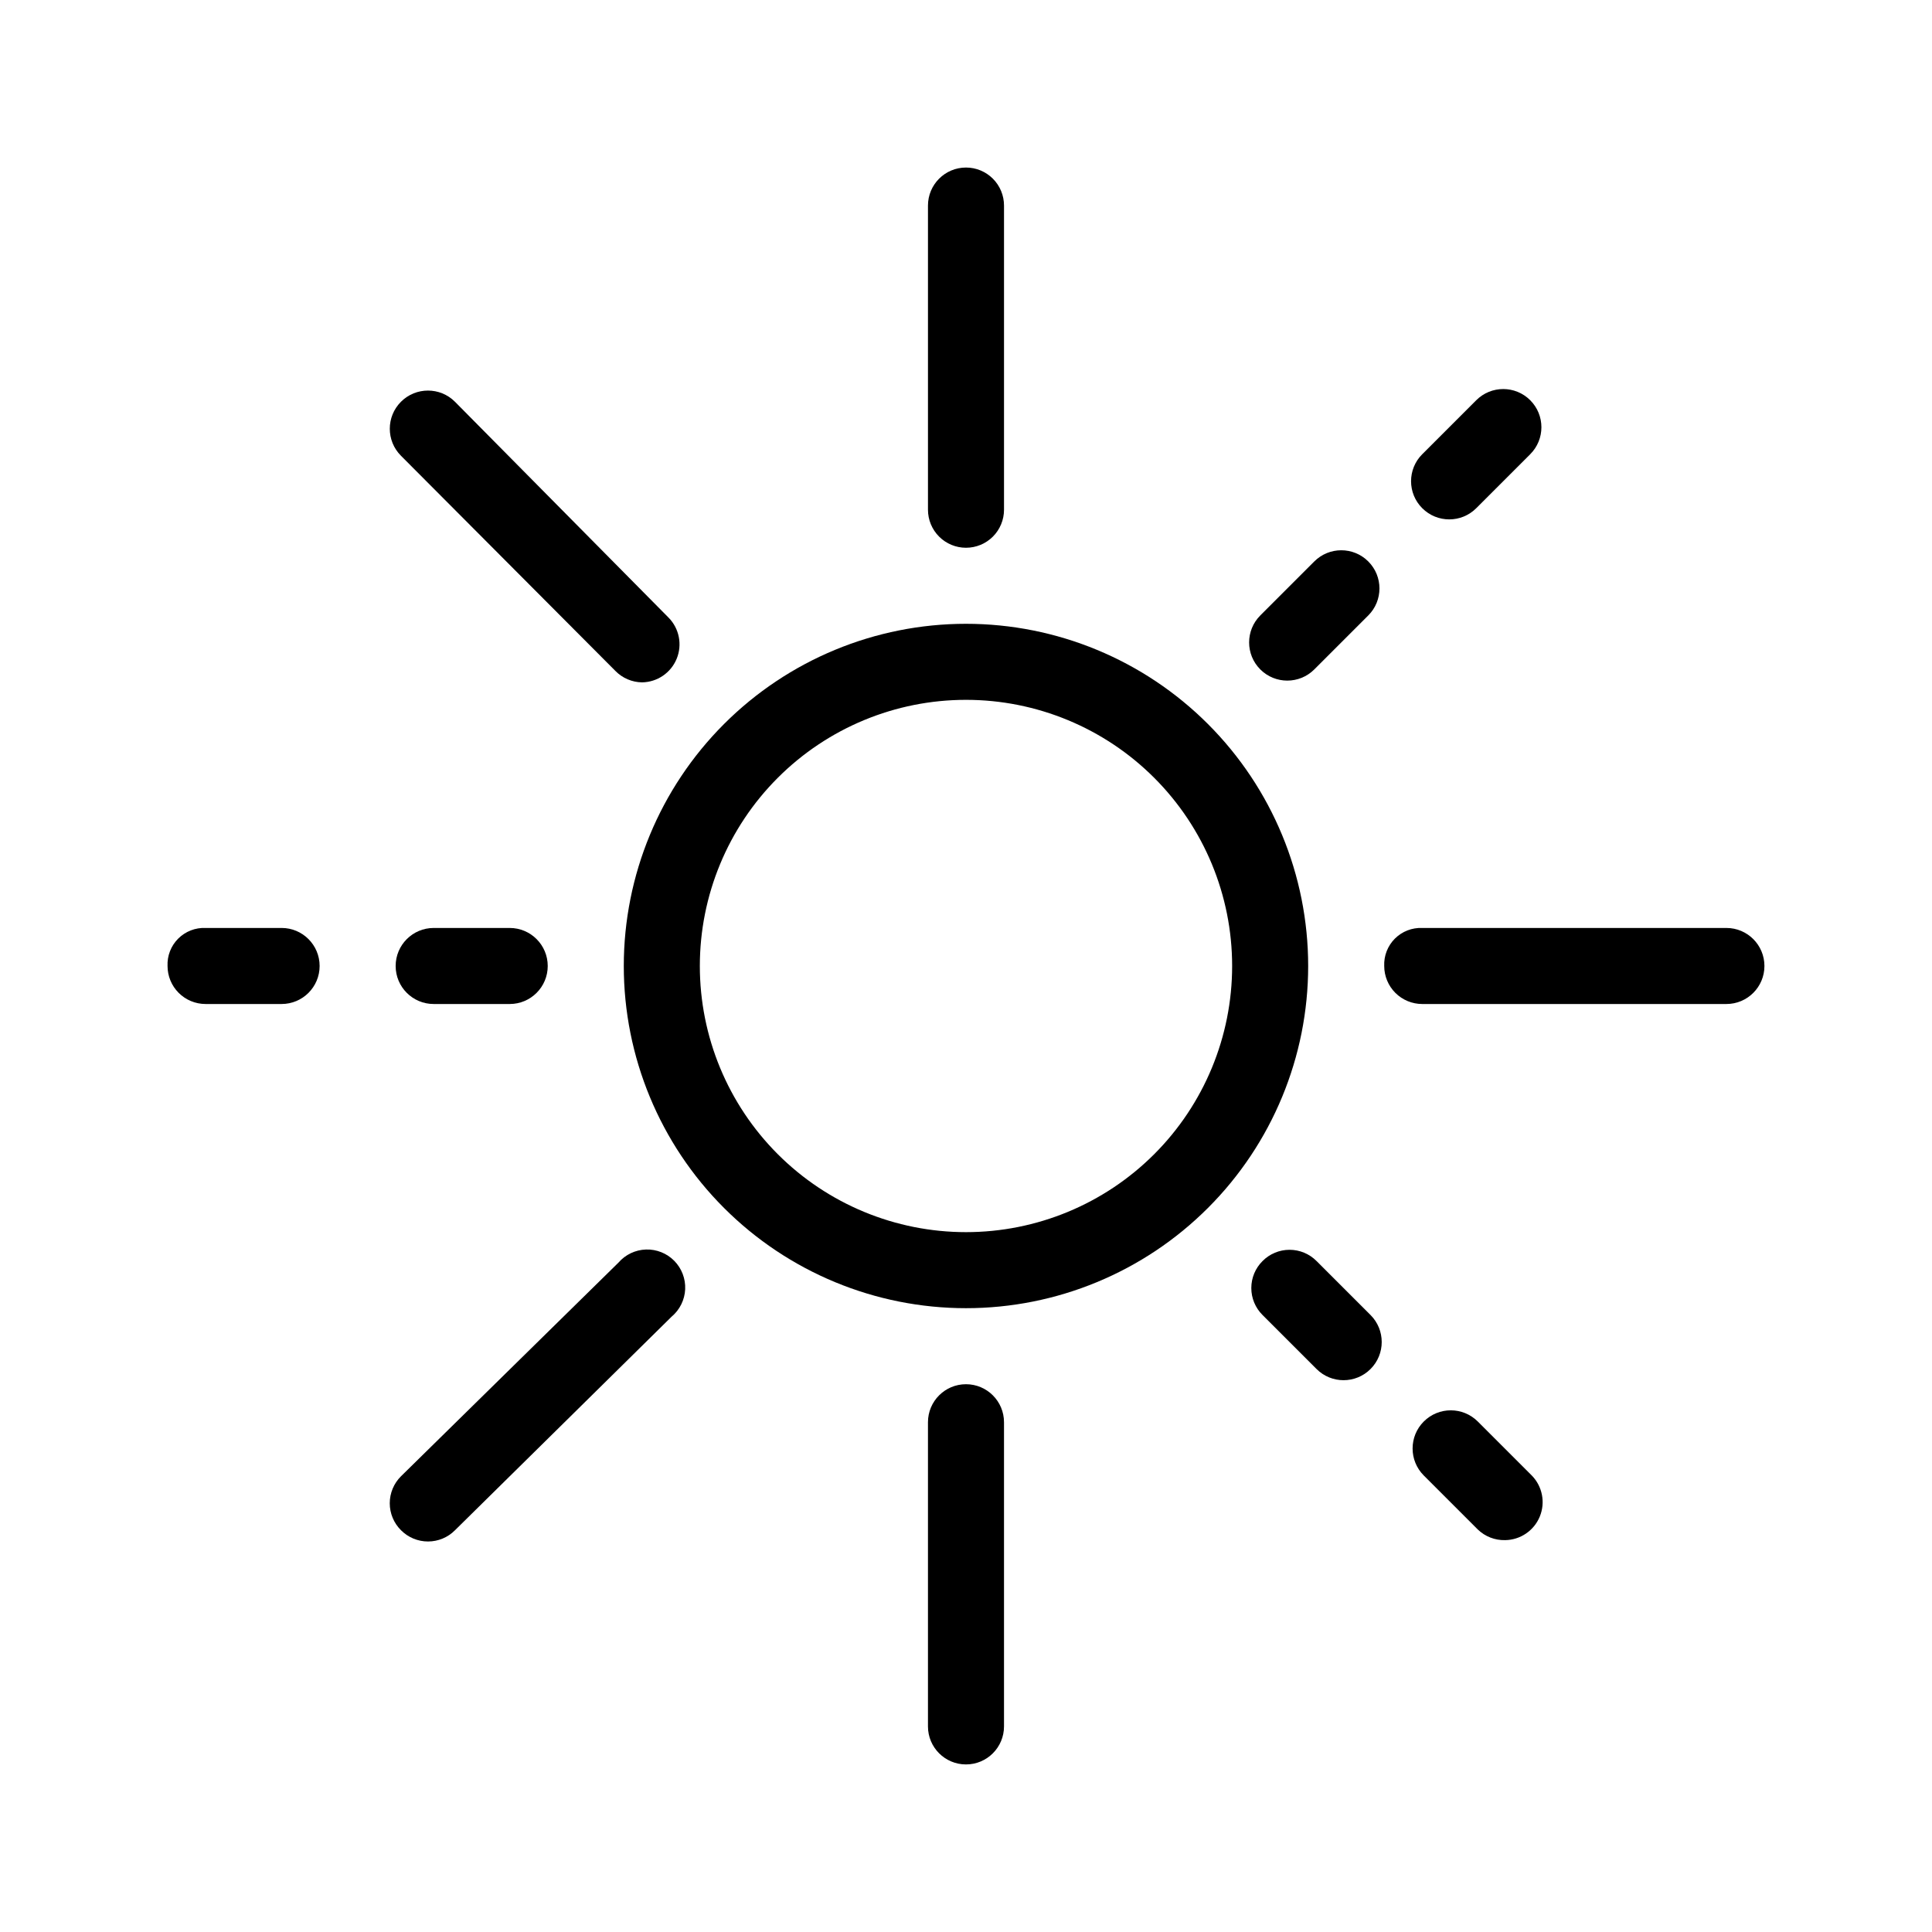
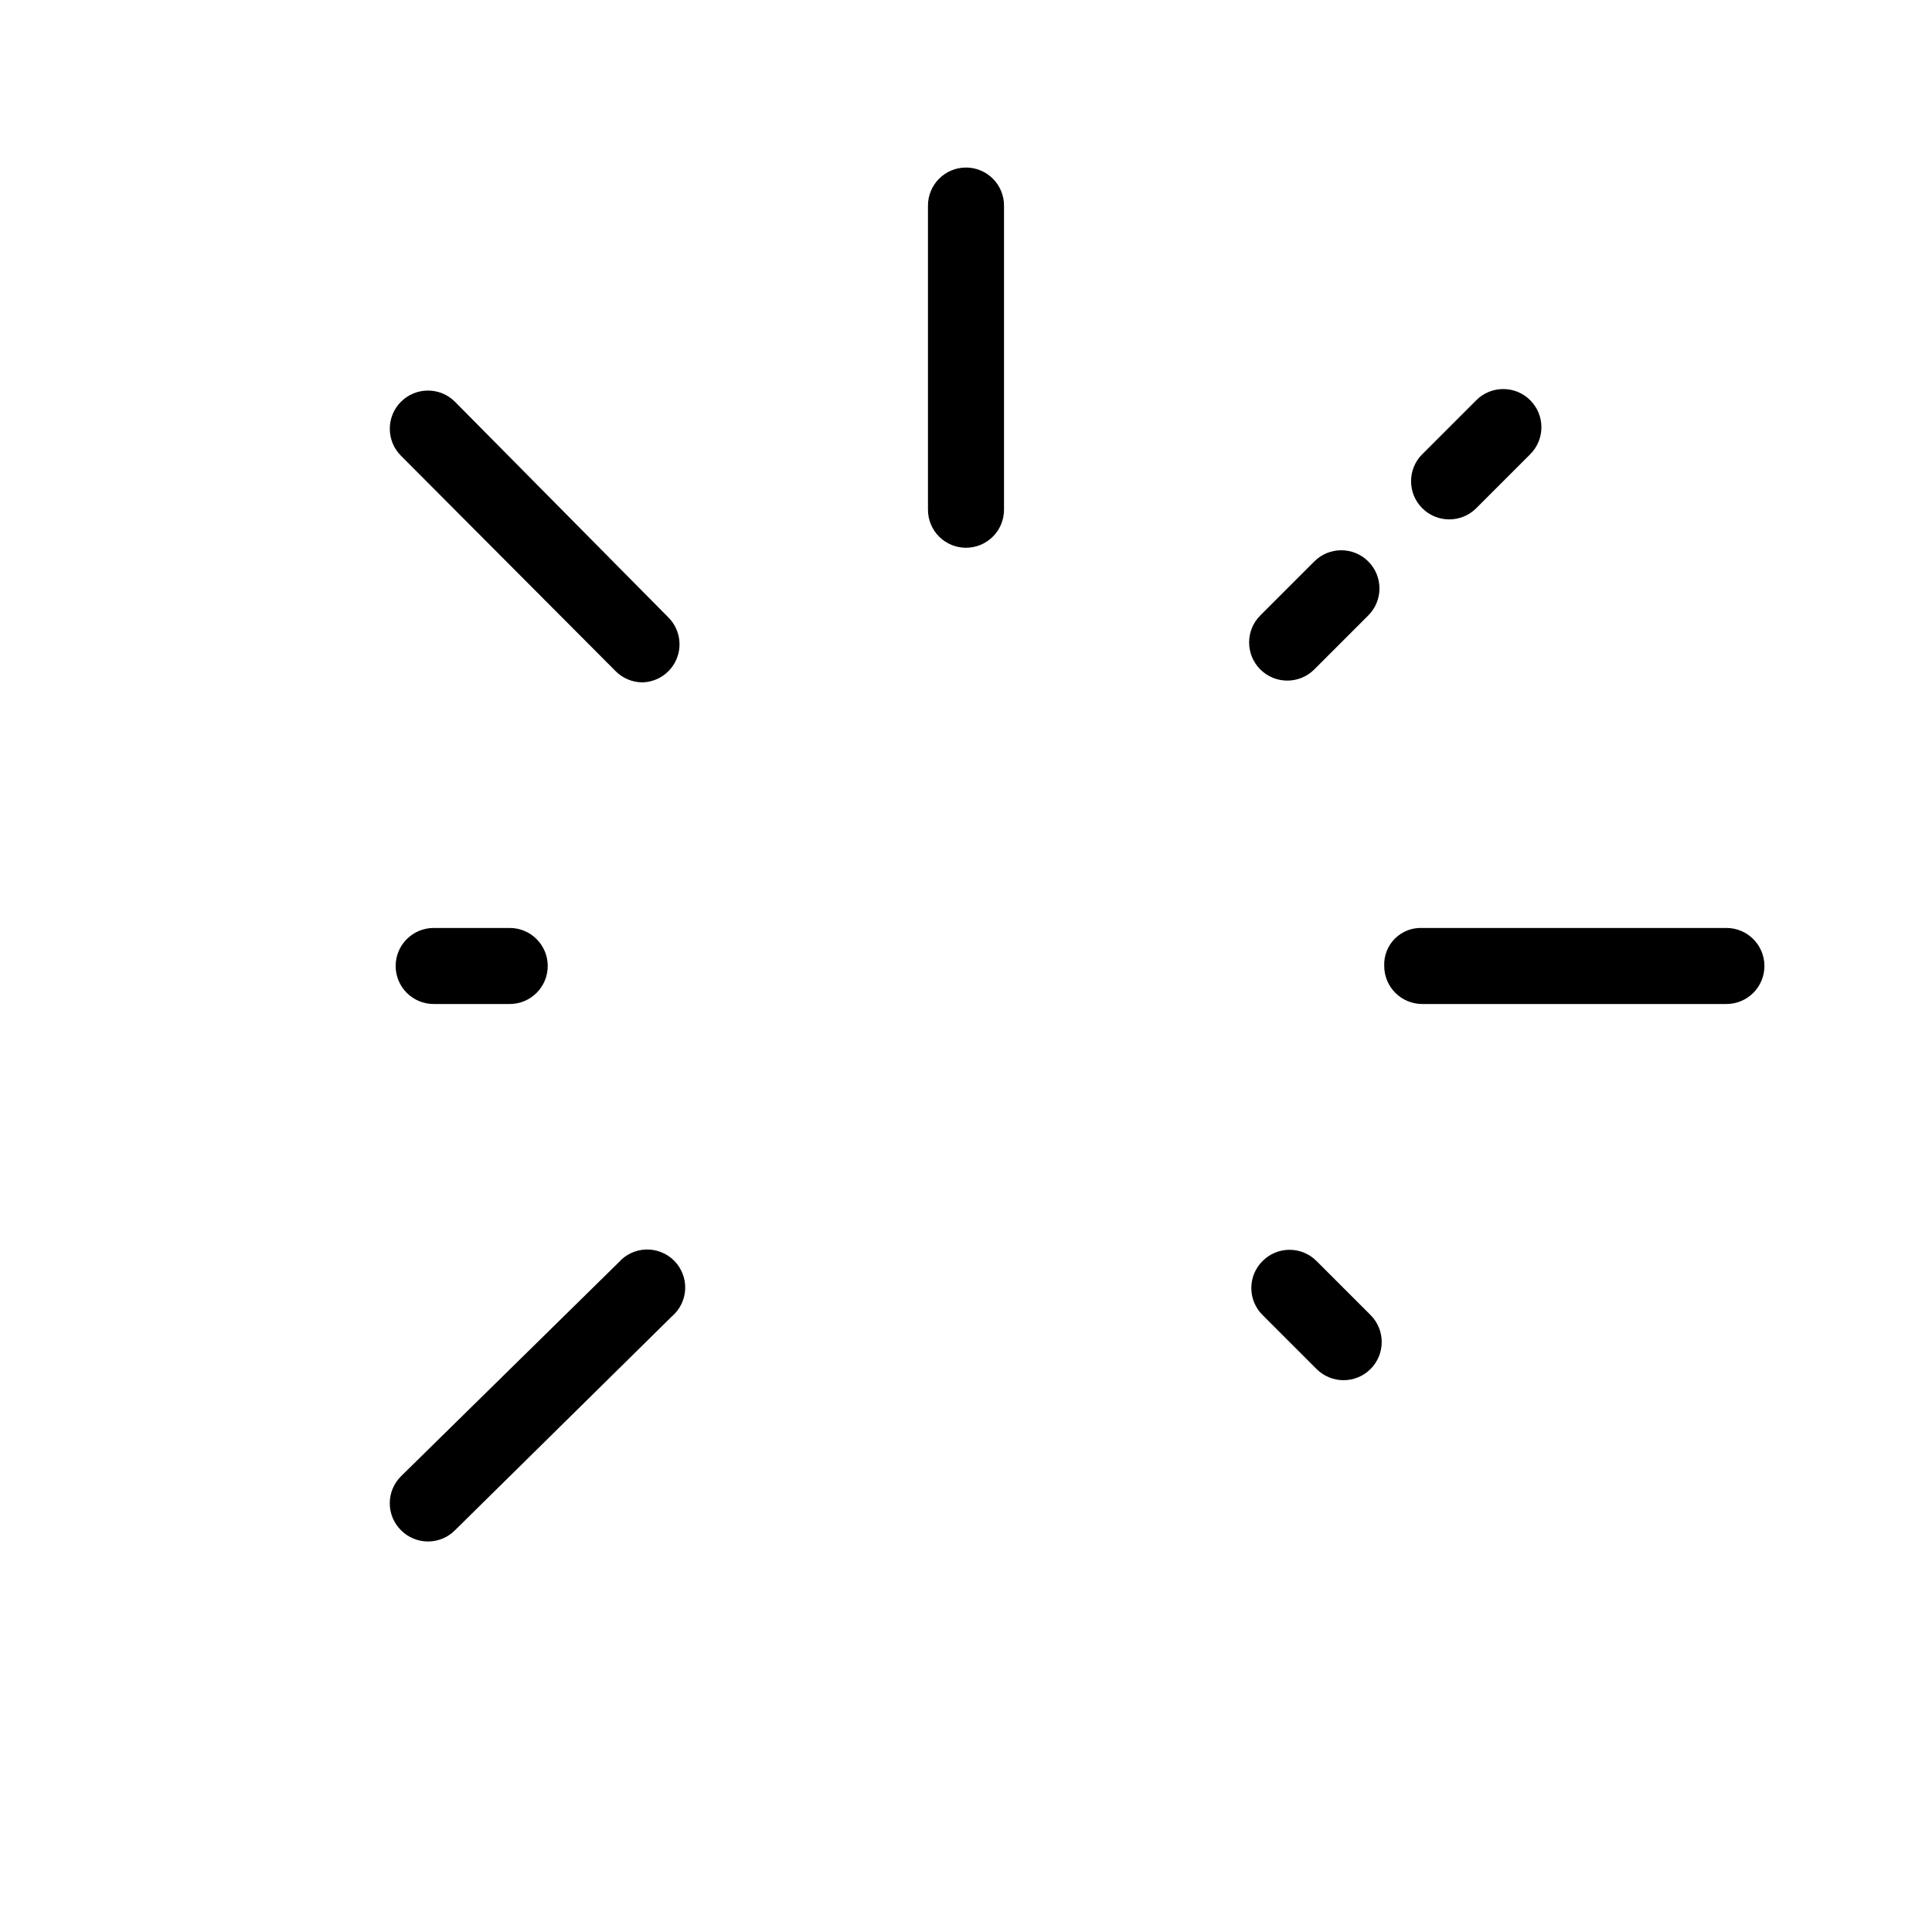
<svg xmlns="http://www.w3.org/2000/svg" fill="#000000" width="800px" height="800px" version="1.1" viewBox="144 144 512 512">
  <g>
-     <path d="m309.31 400c0 24.051 9.555 47.117 26.562 64.121 17.008 17.008 40.07 26.562 64.125 26.562 24.051 0 47.117-9.555 64.121-26.562 17.008-17.004 26.562-40.07 26.562-64.121 0-24.055-9.555-47.117-26.562-64.125-17.004-17.008-40.07-26.562-64.121-26.562-24.055 0-47.117 9.555-64.125 26.562s-26.562 40.07-26.562 64.125zm90.688-70.535c18.707 0 36.645 7.43 49.875 20.66 13.227 13.227 20.656 31.168 20.656 49.875s-7.43 36.645-20.656 49.875c-13.23 13.227-31.168 20.656-49.875 20.656s-36.648-7.43-49.875-20.656c-13.23-13.23-20.66-31.168-20.66-49.875s7.43-36.648 20.66-49.875c13.227-13.23 31.168-20.66 49.875-20.66z" />
-     <path d="m389.92 520.91v80.609c0 5.562 4.512 10.074 10.078 10.074 5.562 0 10.074-4.512 10.074-10.074v-80.609c0-5.566-4.512-10.078-10.074-10.078-5.566 0-10.078 4.512-10.078 10.078z" />
    <path d="m601.52 389.92h-80.609c-2.707-0.113-5.336 0.91-7.254 2.824-1.914 1.914-2.938 4.547-2.824 7.254 0 2.672 1.062 5.234 2.953 7.125 1.887 1.887 4.453 2.949 7.125 2.949h80.609c5.562 0 10.074-4.512 10.074-10.074 0-5.566-4.512-10.078-10.074-10.078z" />
    <path d="m400 289.16c2.672 0 5.234-1.062 7.125-2.949 1.887-1.891 2.949-4.453 2.949-7.125v-80.609c0-2.676-1.062-5.238-2.949-7.125-1.891-1.891-4.453-2.953-7.125-2.953-5.566 0-10.078 4.512-10.078 10.078v80.609c0 2.672 1.062 5.234 2.953 7.125 1.887 1.887 4.449 2.949 7.125 2.949z" />
-     <path d="m218.63 410.07c5.562 0 10.074-4.512 10.074-10.074 0-5.566-4.512-10.078-10.074-10.078h-20.152c-2.707-0.113-5.34 0.91-7.254 2.824-1.914 1.914-2.941 4.547-2.824 7.254 0 2.672 1.062 5.234 2.953 7.125 1.887 1.887 4.449 2.949 7.125 2.949z" />
    <path d="m258.93 389.92c-5.566 0-10.078 4.512-10.078 10.078 0 5.562 4.512 10.074 10.078 10.074h20.152c5.562 0 10.074-4.512 10.074-10.074 0-5.566-4.512-10.078-10.074-10.078z" />
    <path d="m478.59 478.19c-1.91 1.891-2.981 4.465-2.981 7.152s1.07 5.262 2.981 7.152l14.309 14.309c3.949 3.953 10.355 3.953 14.309 0 3.949-3.949 3.949-10.355 0-14.309l-14.309-14.309v0.004c-1.895-1.91-4.469-2.981-7.156-2.981s-5.262 1.07-7.152 2.981z" />
-     <path d="m542.88 552.15c4.031-0.055 7.641-2.512 9.176-6.238 1.535-3.727 0.699-8.012-2.121-10.891l-14.309-14.309c-3.953-3.949-10.359-3.949-14.309 0-3.953 3.953-3.953 10.359 0 14.309l14.309 14.309c1.941 1.875 4.555 2.891 7.254 2.82z" />
    <path d="m492.3 292.79-14.309 14.309c-3.949 3.949-3.949 10.355 0 14.305 3.949 3.953 10.355 3.953 14.309 0l14.309-14.309v0.004c3.949-3.953 3.949-10.359 0-14.309-3.953-3.953-10.359-3.953-14.309 0z" />
    <path d="m535.22 278.68 14.309-14.309h-0.004c3.953-3.949 3.953-10.355 0-14.305-3.949-3.953-10.355-3.953-14.305 0l-14.309 14.309v-0.004c-3.953 3.953-3.953 10.359 0 14.309 3.949 3.953 10.355 3.953 14.309 0z" />
    <path d="m264.57 250.47c-3.949-3.953-10.355-3.953-14.309 0-3.949 3.949-3.949 10.355 0 14.309l56.832 57.031c1.859 1.898 4.394 2.984 7.051 3.023 4.031-0.059 7.641-2.512 9.176-6.242 1.535-3.727 0.699-8.012-2.121-10.891z" />
    <path d="m250.27 549.53c1.895 1.91 4.469 2.981 7.156 2.981 2.684 0 5.262-1.07 7.152-2.981l57.434-56.629v0.004c2.144-1.812 3.438-4.438 3.566-7.238 0.125-2.805-0.922-5.535-2.891-7.535-1.973-2-4.688-3.086-7.492-2.996-2.805 0.086-5.449 1.34-7.289 3.461l-57.637 56.629c-1.906 1.891-2.981 4.465-2.981 7.152s1.074 5.262 2.981 7.152z" />
  </g>
</svg>